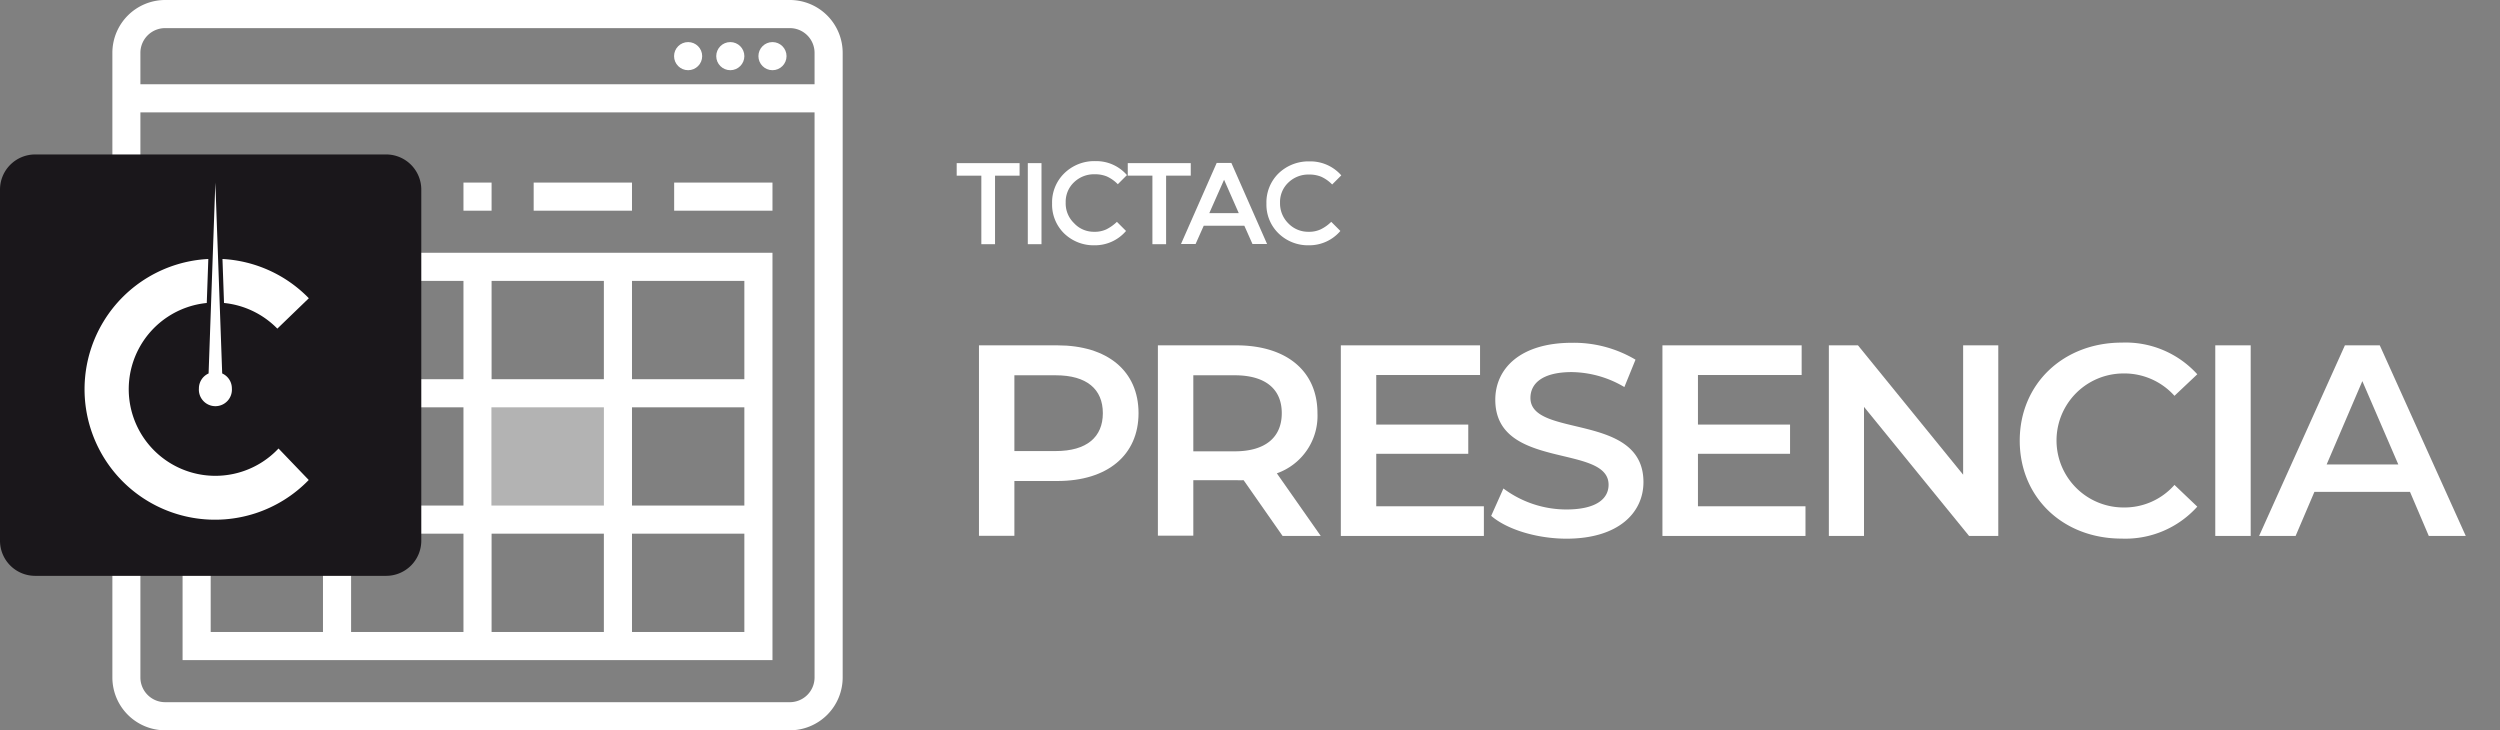
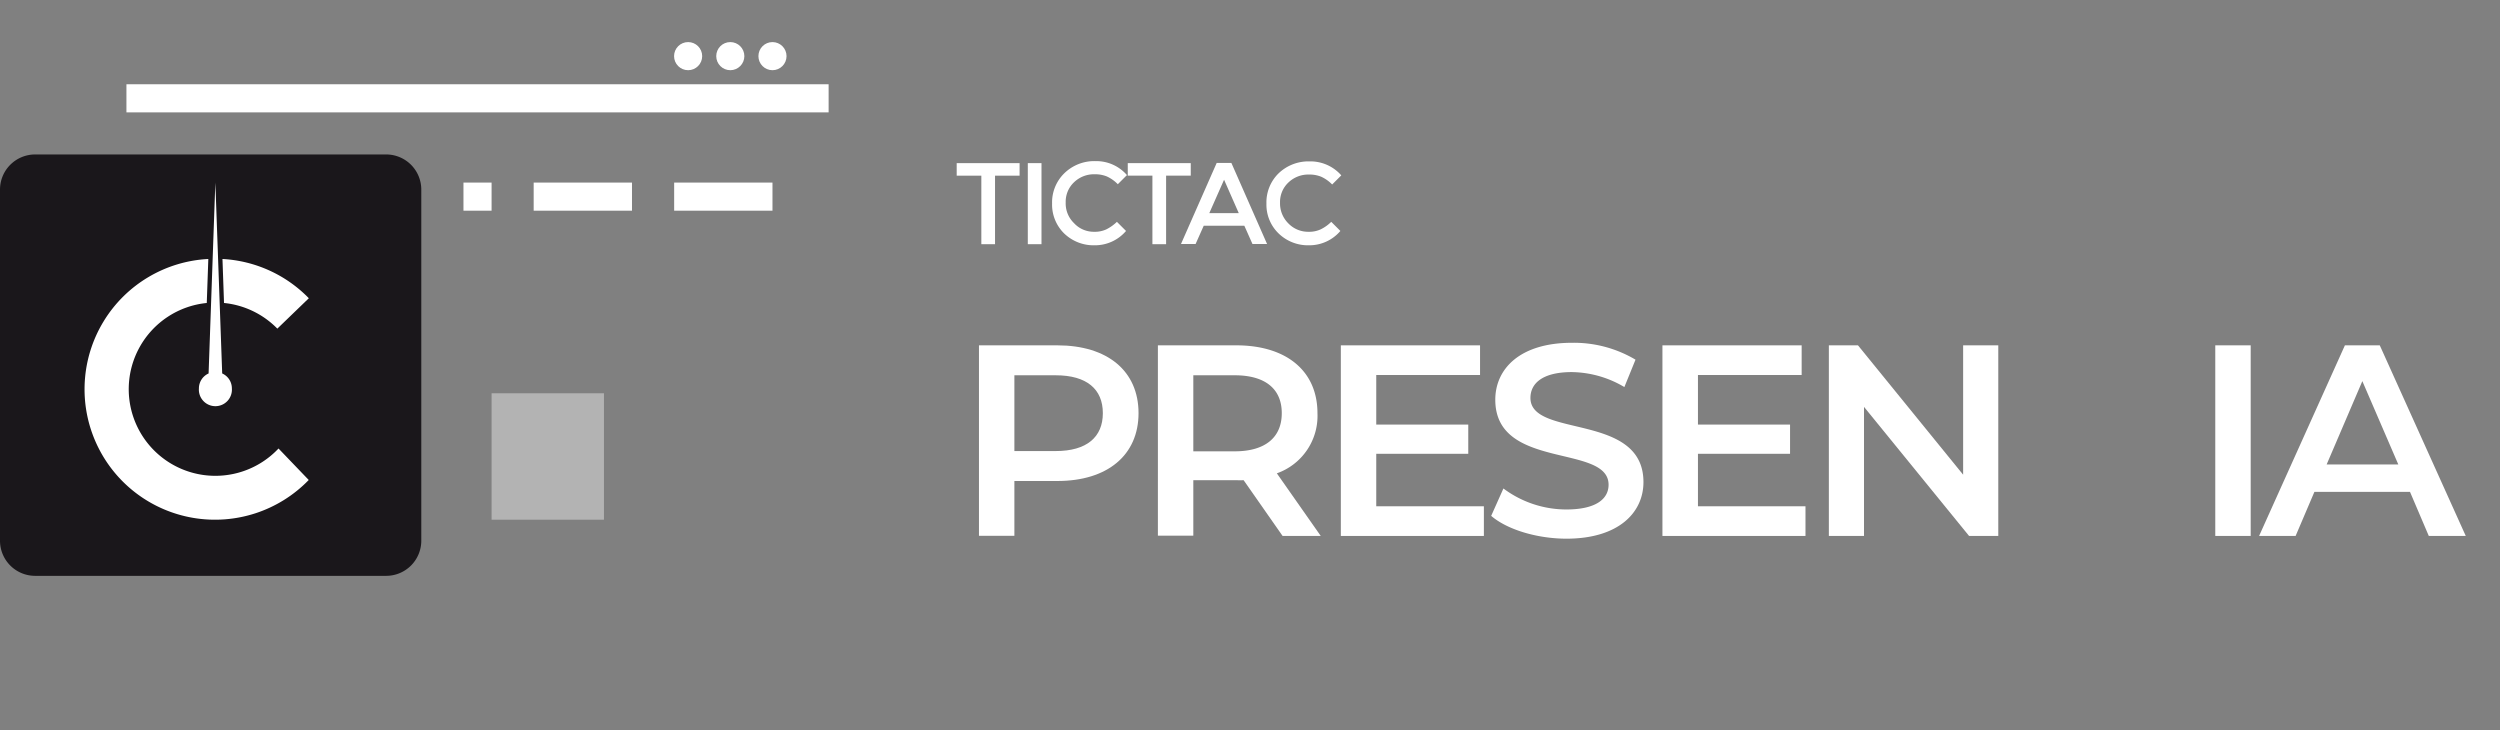
<svg xmlns="http://www.w3.org/2000/svg" id="b7a2e1e7-523f-4404-aa3a-b91002c966da" data-name="Capa 1" viewBox="0 0 273.86 80">
  <rect x="0" y="0" width="273.86" height="80" fill="#808080" stroke="none" />
  <title>tictac-presencia_blanco</title>
-   <path d="M20,27.69V72.31H84.62V27.69Zm33.85,3.08h12.3V41.54H53.85Zm0,13.85h12.3V55.38H53.85ZM35.38,69.23H23.08V58.46h12.3Zm0-13.85H23.08V44.62h12.3Zm0-13.84H23.08V30.77h12.3ZM50.77,69.23H38.46V58.46H50.77Zm0-13.85H38.46V44.62H50.77Zm0-13.84H38.46V30.77H50.77Zm3.08,16.92h12.3V69.23H53.85ZM81.54,69.23H69.23V58.46H81.54Zm0-13.85H69.23V44.62H81.54Zm0-13.84H69.23V30.77H81.54Z" style="fill:#fff" />
  <rect x="53.85" y="43.08" width="12.31" height="13.85" style="fill:#fff;opacity:0.4" />
-   <path d="M86.52,3.08a2.71,2.71,0,0,1,2.71,2.71V74.21a2.71,2.71,0,0,1-2.71,2.71H18.1a2.71,2.71,0,0,1-2.72-2.71V5.79A2.71,2.71,0,0,1,18.1,3.08H86.52m0-3.08H18.1a5.79,5.79,0,0,0-5.79,5.79V74.21A5.79,5.79,0,0,0,18.1,80H86.52a5.79,5.79,0,0,0,5.79-5.79V5.79A5.79,5.79,0,0,0,86.52,0Z" style="fill:#fff" />
  <rect x="13.85" y="9.23" width="76.92" height="3.08" style="fill:#fff" />
  <circle cx="84.62" cy="6.15" r="1.54" style="fill:#fff" />
  <circle cx="80" cy="6.15" r="1.54" style="fill:#fff" />
  <circle cx="75.38" cy="6.15" r="1.54" style="fill:#fff" />
  <path d="M42.31,16.92H3.85A3.85,3.85,0,0,0,0,20.77V59.23a3.85,3.85,0,0,0,3.85,3.85H42.31a3.85,3.85,0,0,0,3.84-3.85V20.77A3.85,3.85,0,0,0,42.31,16.92Z" style="fill:#1a171b" />
  <path d="M22.85,40.91a1.79,1.79,0,0,0-1.06,1.64,1.81,1.81,0,1,0,3.61,0,1.79,1.79,0,0,0-1.06-1.64L23.59,20Z" style="fill:#fff" />
  <path d="M30.51,49.13a9.49,9.49,0,1,1-7.86-15.94l.17-4.82a14.29,14.29,0,1,0,11,24.21Z" style="fill:#fff" />
  <path d="M30.38,36l3.45-3.33a14.28,14.28,0,0,0-9.46-4.3l.17,4.82A9.5,9.5,0,0,1,30.38,36Z" style="fill:#fff" />
  <rect x="58.46" y="20" width="10.77" height="3.08" style="fill:#fff" />
  <rect x="50.77" y="20" width="3.08" height="3.08" style="fill:#fff" />
  <rect x="73.85" y="20" width="10.77" height="3.08" style="fill:#fff" />
  <g id="b8dcc244-eca9-4928-88f7-705214c7ae93" data-name="logo tictac fichaje">
    <g id="be77775d-96c3-4e90-a584-07a570f70039" data-name="FICHAJE" style="isolation:isolate">
      <g style="isolation:isolate">
        <path d="M124.72,45.26c0,4.59-3.4,7.43-8.89,7.43h-4.71v6h-3.88V37.83h8.59C121.32,37.83,124.72,40.64,124.72,45.26Zm-3.91,0c0-2.63-1.76-4.15-5.16-4.15h-4.53v8.3h4.53C119.05,49.41,120.81,47.88,120.81,45.26Z" style="fill:#fff" />
        <path d="M140.5,58.71l-4.27-6.11a7,7,0,0,1-.8,0h-4.71v6.08h-3.88V37.83h8.59c5.49,0,8.89,2.81,8.89,7.43a6.67,6.67,0,0,1-4.45,6.59l4.81,6.86Zm-5.25-17.6h-4.53v8.33h4.53c3.4,0,5.16-1.56,5.16-4.18S138.65,41.11,135.25,41.11Z" style="fill:#fff" />
        <path d="M162.55,55.46v3.25H146.88V37.83h15.25v3.25H150.76v5.43h10.08v3.2H150.76v5.75Z" style="fill:#fff" />
        <path d="M163.35,56.51l1.34-3a11.53,11.53,0,0,0,6.89,2.3c3.26,0,4.63-1.16,4.63-2.71,0-4.51-12.41-1.56-12.41-9.31,0-3.37,2.68-6.24,8.41-6.24a13.22,13.22,0,0,1,6.95,1.85l-1.22,3a11.55,11.55,0,0,0-5.76-1.64c-3.22,0-4.53,1.25-4.53,2.83,0,4.44,12.38,1.55,12.38,9.22,0,3.34-2.72,6.2-8.45,6.2C168.33,59,165.08,58,163.35,56.51Z" style="fill:#fff" />
        <path d="M197.78,55.46v3.25H182.11V37.83h15.25v3.25H186v5.43h10.09v3.2H186v5.75Z" style="fill:#fff" />
        <path d="M218.9,37.83V58.71h-3.2L204.19,44.57V58.71h-3.85V37.83h3.19L215.05,52V37.83Z" style="fill:#fff" />
-         <path d="M221.25,48.27c0-6.23,4.78-10.74,11.19-10.74A10.6,10.6,0,0,1,240.7,41l-2.5,2.36a7.37,7.37,0,0,0-5.58-2.45,7.34,7.34,0,1,0,0,14.68,7.28,7.28,0,0,0,5.58-2.47l2.5,2.38A10.58,10.58,0,0,1,232.41,59C226,59,221.25,54.51,221.25,48.27Z" style="fill:#fff" />
        <path d="M242.67,37.83h3.88V58.71h-3.88Z" style="fill:#fff" />
        <path d="M264,53.88H253.53l-2.06,4.83h-4l9.4-20.88h3.82l9.42,20.88h-4.05Zm-1.28-3-3.94-9.13-3.91,9.13Z" style="fill:#fff" />
      </g>
    </g>
    <g id="b26de966-0192-43d0-b425-88b03c7af623" data-name="TICTAC" style="isolation:isolate">
      <g style="isolation:isolate">
        <path d="M109,19.24v7.51h-1.5V19.24h-2.7V17.87h6.89v1.37Z" style="fill:#fff" />
        <path d="M112.59,17.87h1.5v8.88h-1.5Z" style="fill:#fff" />
        <path d="M119.85,25.39a3,3,0,0,0,1.33-.26,4.63,4.63,0,0,0,1.17-.83l1,1a4.47,4.47,0,0,1-3.43,1.57,4.64,4.64,0,0,1-3.35-1.3,4.42,4.42,0,0,1-1.32-3.28A4.45,4.45,0,0,1,116.57,19,4.69,4.69,0,0,1,120,17.65a4.45,4.45,0,0,1,3.45,1.53l-1,1a4,4,0,0,0-1.2-.85,3.4,3.4,0,0,0-1.33-.24,3.15,3.15,0,0,0-2.26.87,2.93,2.93,0,0,0-.92,2.22,3,3,0,0,0,.91,2.26A2.93,2.93,0,0,0,119.85,25.39Z" style="fill:#fff" />
        <path d="M127.74,19.24v7.51h-1.5V19.24h-2.7V17.87h6.9v1.37Z" style="fill:#fff" />
        <path d="M131.86,24.73l-.89,2h-1.6l3.91-8.88h1.61l3.91,8.88h-1.6l-.89-2Zm3.84-1.38-1.61-3.66-1.62,3.66Z" style="fill:#fff" />
        <path d="M143.33,25.39a3,3,0,0,0,1.33-.26,4.3,4.3,0,0,0,1.17-.83l1,1a4.46,4.46,0,0,1-3.43,1.57,4.62,4.62,0,0,1-3.34-1.3,4.39,4.39,0,0,1-1.33-3.28A4.45,4.45,0,0,1,140.05,19a4.72,4.72,0,0,1,3.42-1.32,4.49,4.49,0,0,1,3.46,1.53l-1,1a4,4,0,0,0-1.2-.85,3.4,3.4,0,0,0-1.33-.24,3.15,3.15,0,0,0-2.26.87,2.93,2.93,0,0,0-.92,2.22,3.08,3.08,0,0,0,.91,2.26A3,3,0,0,0,143.33,25.39Z" style="fill:#fff" />
      </g>
    </g>
  </g>
</svg>